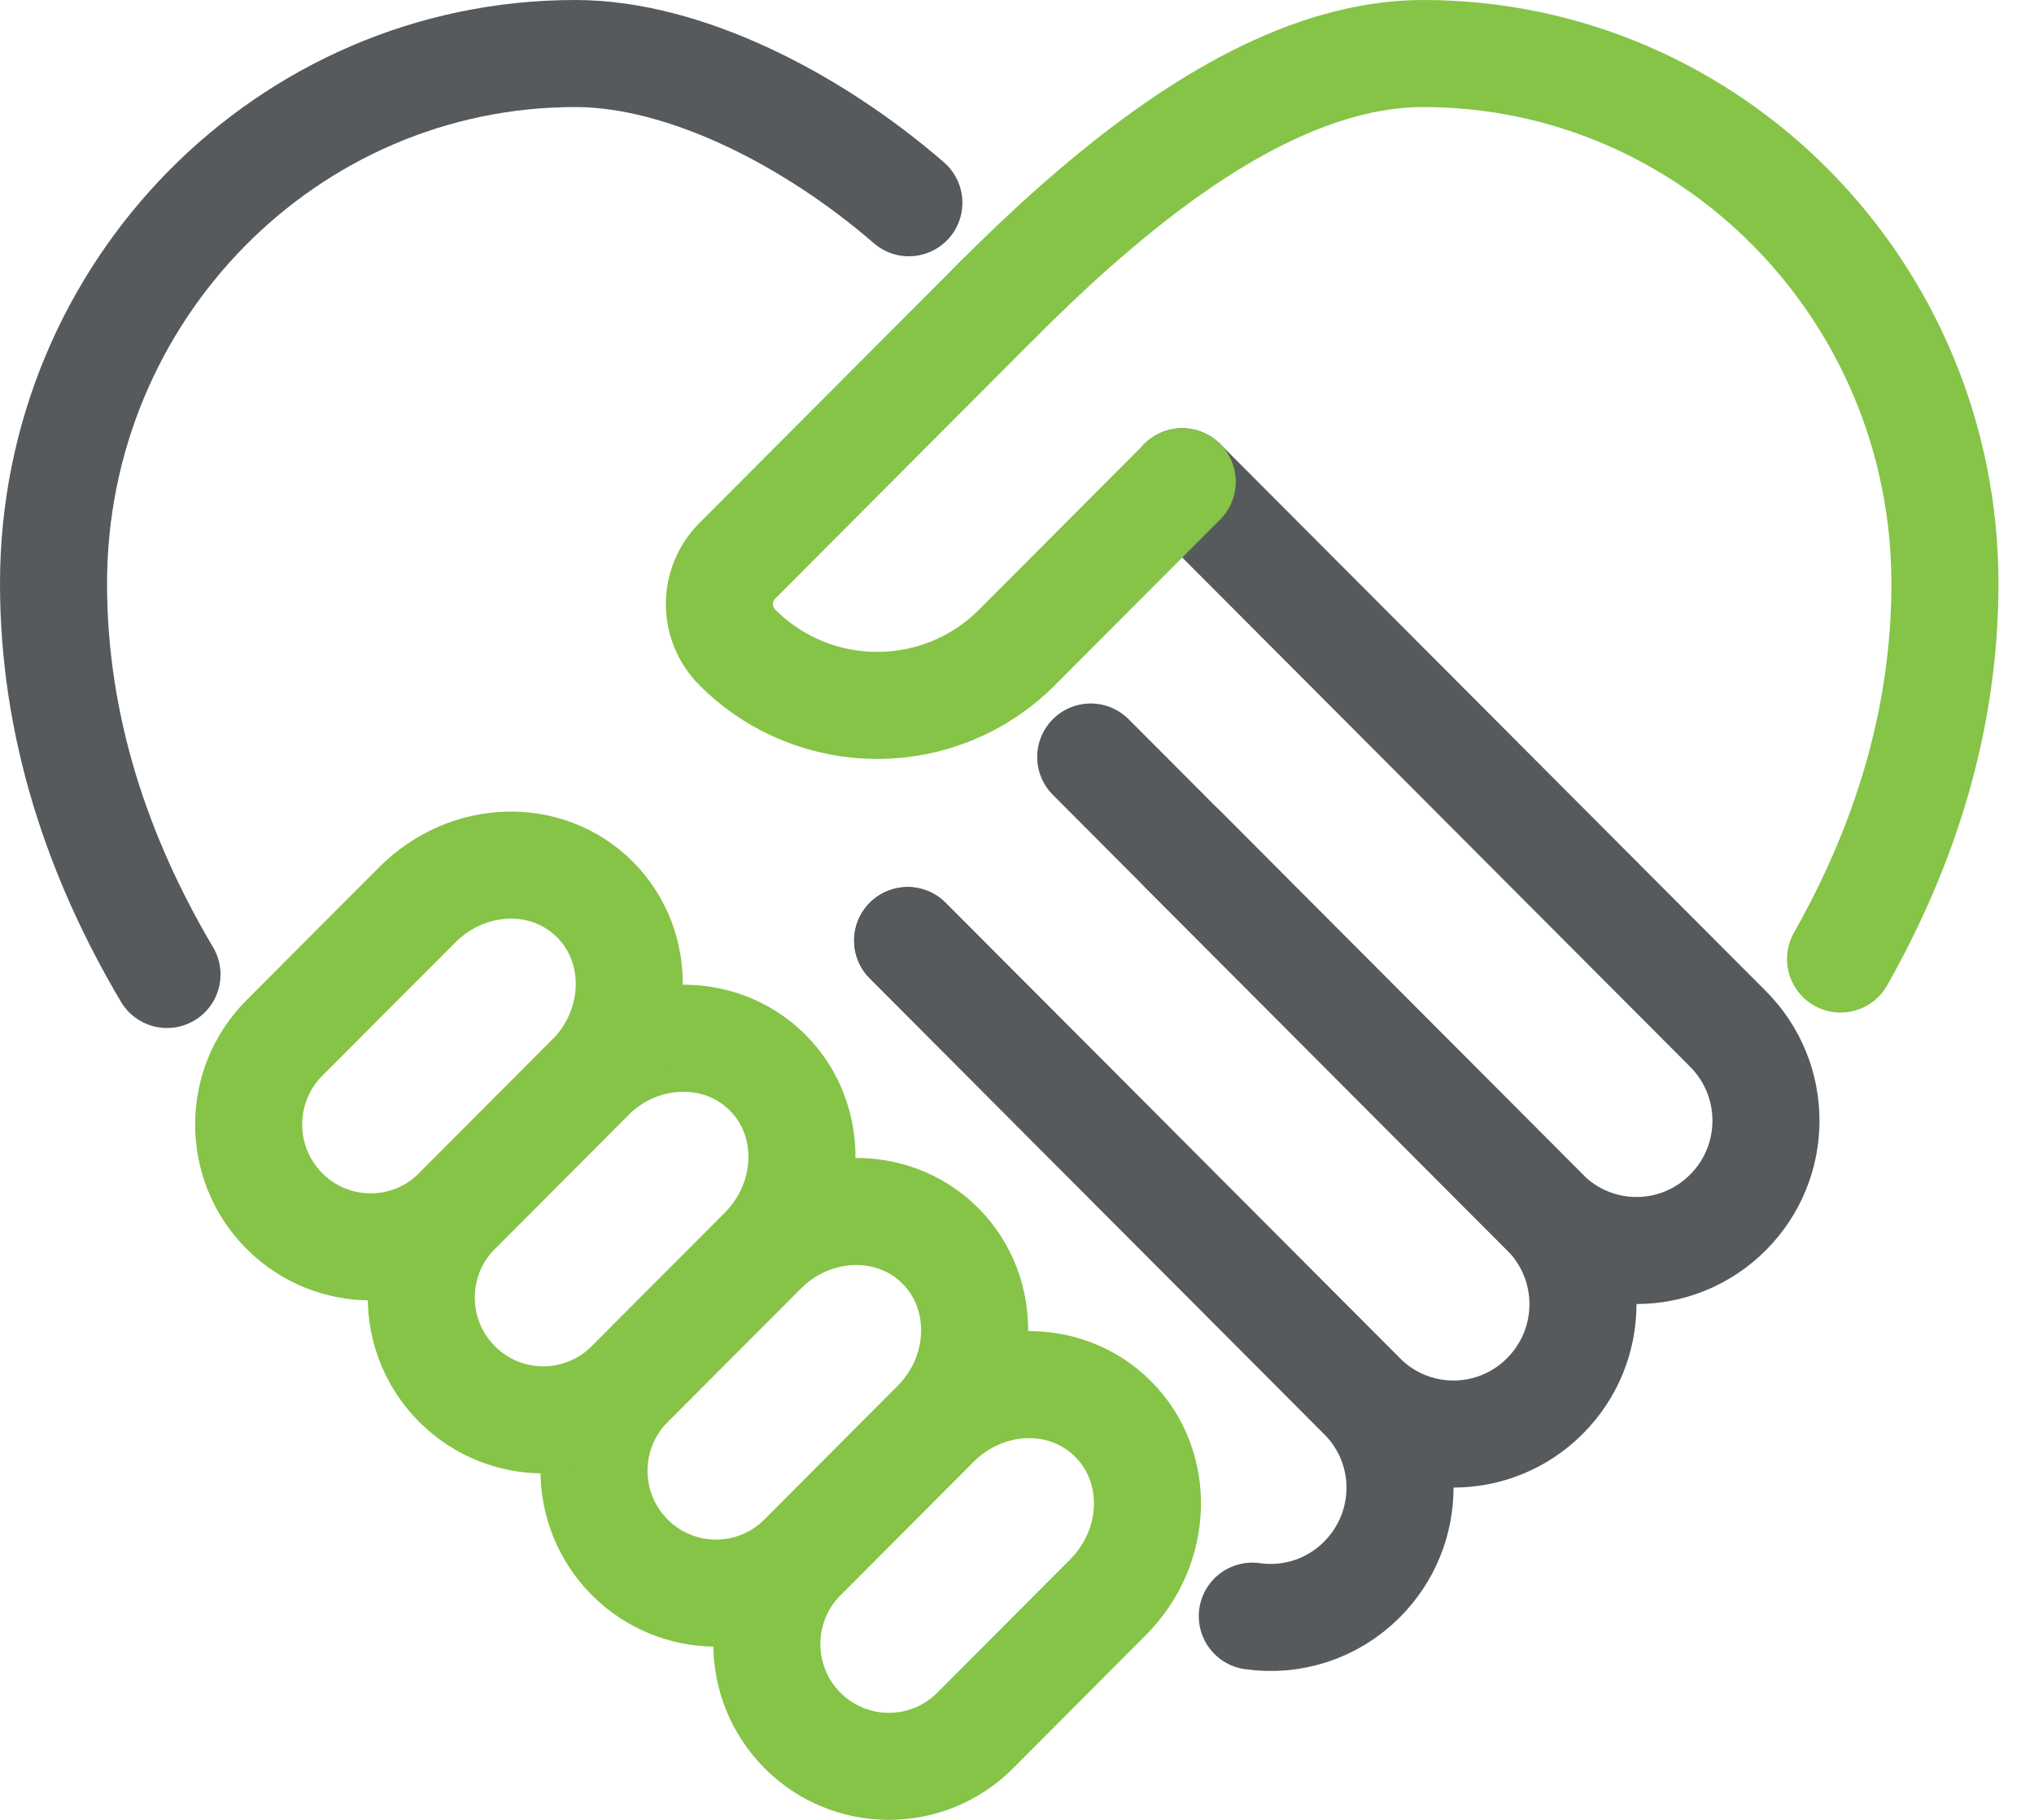
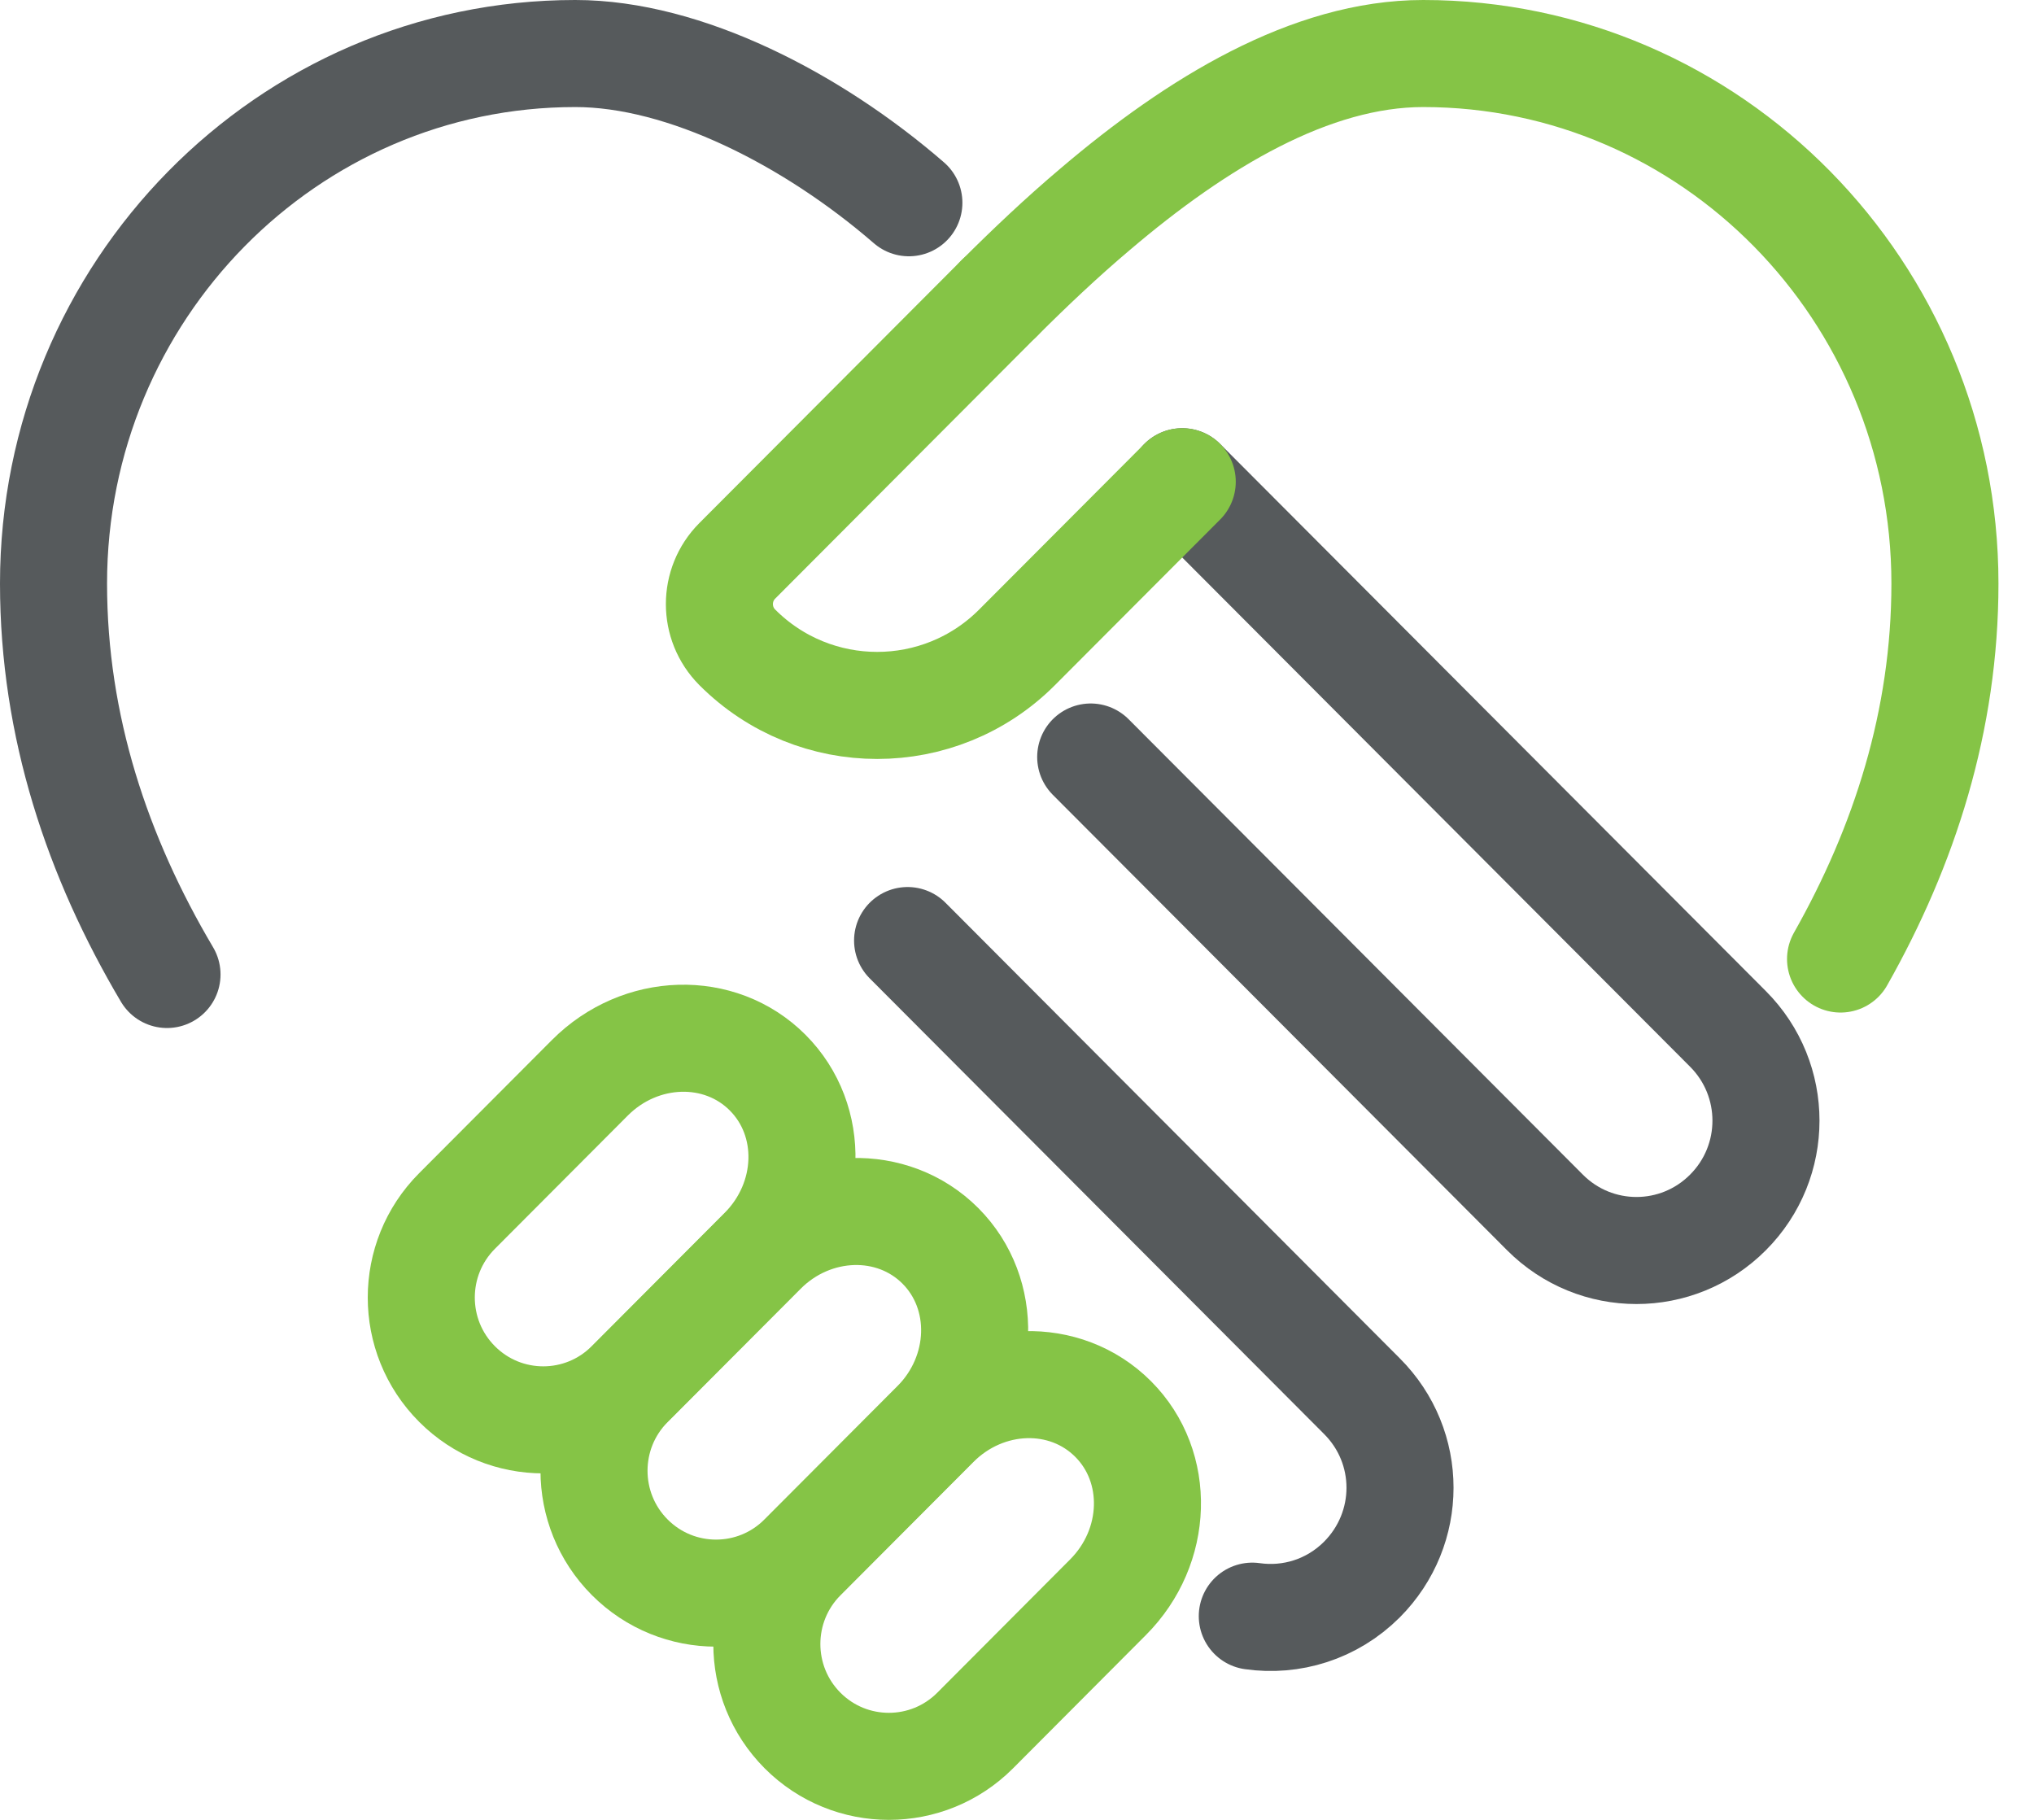
<svg xmlns="http://www.w3.org/2000/svg" width="38" height="34" viewBox="0 0 38 34" fill="none">
  <path d="M34.386 17.917C35.58 15.806 36.336 13.461 36.336 10.902C36.336 5.437 31.968 1 26.588 1C24.492 1 22.36 2.292 20.465 3.905C19.838 4.434 19.235 5.006 18.668 5.572" stroke="#85C446" stroke-width="2" stroke-linecap="round" stroke-linejoin="round" />
  <path d="M3.12 18.206C1.822 16.015 1 13.572 1 10.902C1 5.437 5.368 1 10.748 1C12.795 1 15.183 2.231 16.98 3.788" stroke="#565A5C" stroke-width="2" stroke-linecap="round" stroke-linejoin="round" />
  <path d="M16.956 17.572L25.443 26.083C26.393 27.031 26.393 28.557 25.443 29.511C24.882 30.071 24.121 30.298 23.396 30.194" stroke="#565A5C" stroke-width="2" stroke-linecap="round" stroke-linejoin="round" />
-   <path d="M22.087 15.857L28.864 22.651C29.81 23.6 29.81 25.131 28.864 26.08C27.918 27.029 26.39 27.029 25.444 26.08L16.958 17.572" stroke="#565A5C" stroke-width="2" stroke-linecap="round" stroke-linejoin="round" />
  <path d="M20.7 29.841L18.218 32.331C17.328 33.223 15.884 33.223 14.994 32.331C14.104 31.438 14.104 29.991 14.994 29.098L17.476 26.609C18.419 25.663 19.902 25.615 20.797 26.512C21.688 27.405 21.643 28.896 20.7 29.841Z" stroke="#85C446" stroke-width="2" stroke-linecap="round" stroke-linejoin="round" />
  <path d="M17.472 26.605L14.989 29.094C14.099 29.987 12.656 29.987 11.765 29.094C10.875 28.201 10.875 26.754 11.765 25.862L14.248 23.373C15.191 22.427 16.678 22.383 17.569 23.276C18.459 24.169 18.415 25.66 17.472 26.605Z" stroke="#85C446" stroke-width="2" stroke-linecap="round" stroke-linejoin="round" />
  <path d="M14.244 23.368L11.762 25.857C10.871 26.75 9.428 26.75 8.538 25.857C7.648 24.965 7.648 23.518 8.538 22.625L11.02 20.136C11.963 19.19 13.45 19.146 14.341 20.039C15.236 20.936 15.187 22.423 14.244 23.368Z" stroke="#85C446" stroke-width="2" stroke-linecap="round" stroke-linejoin="round" />
-   <path d="M11.02 20.136L8.537 22.625C7.647 23.518 6.204 23.518 5.313 22.625C4.423 21.732 4.423 20.285 5.313 19.392L7.796 16.904C8.739 15.958 10.222 15.909 11.116 16.806C12.007 17.7 11.963 19.191 11.02 20.136Z" stroke="#85C446" stroke-width="2" stroke-linecap="round" stroke-linejoin="round" />
  <path d="M20.377 14.143L28.863 22.651C29.809 23.6 31.337 23.6 32.283 22.651C33.229 21.703 33.229 20.171 32.283 19.223L23.7 10.617L22.087 9" stroke="#565A5C" stroke-width="2" stroke-linecap="round" stroke-linejoin="round" />
  <path d="M22.087 9L19.001 12.094C17.558 13.541 15.218 13.541 13.774 12.094C13.329 11.648 13.329 10.924 13.774 10.478L18.668 5.571" stroke="#85C446" stroke-width="2" stroke-linecap="round" stroke-linejoin="round" />
</svg>